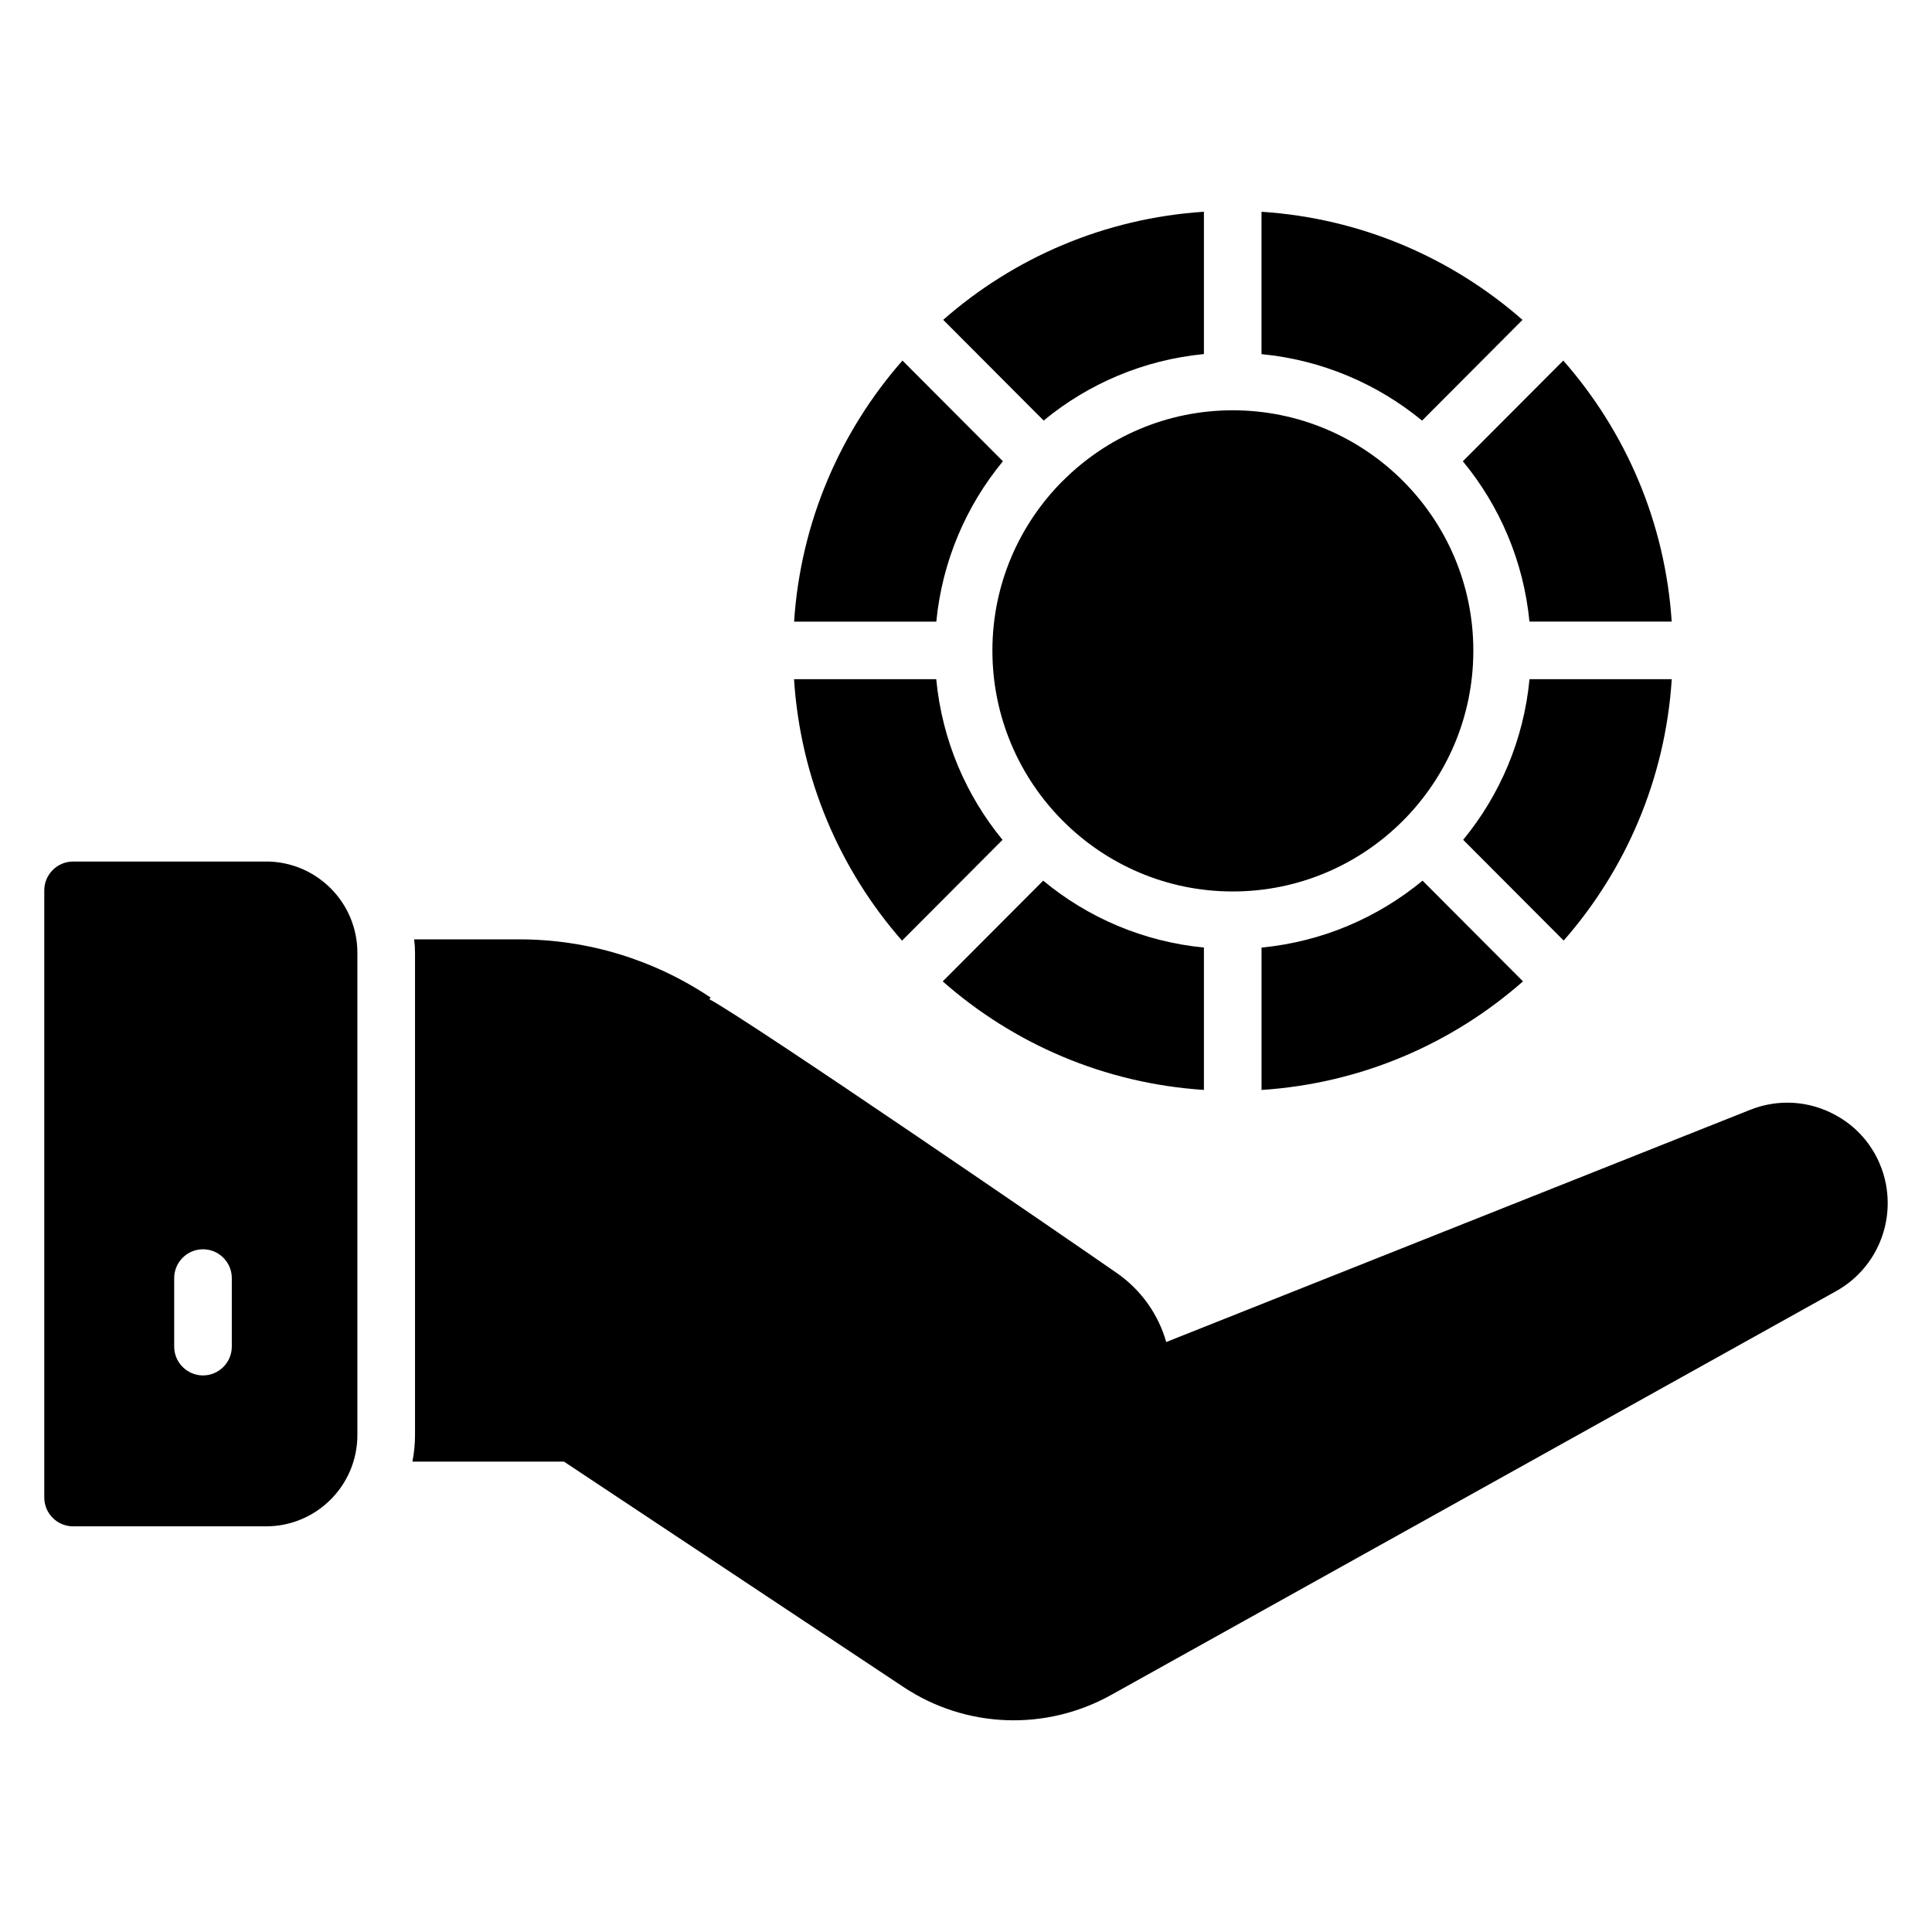
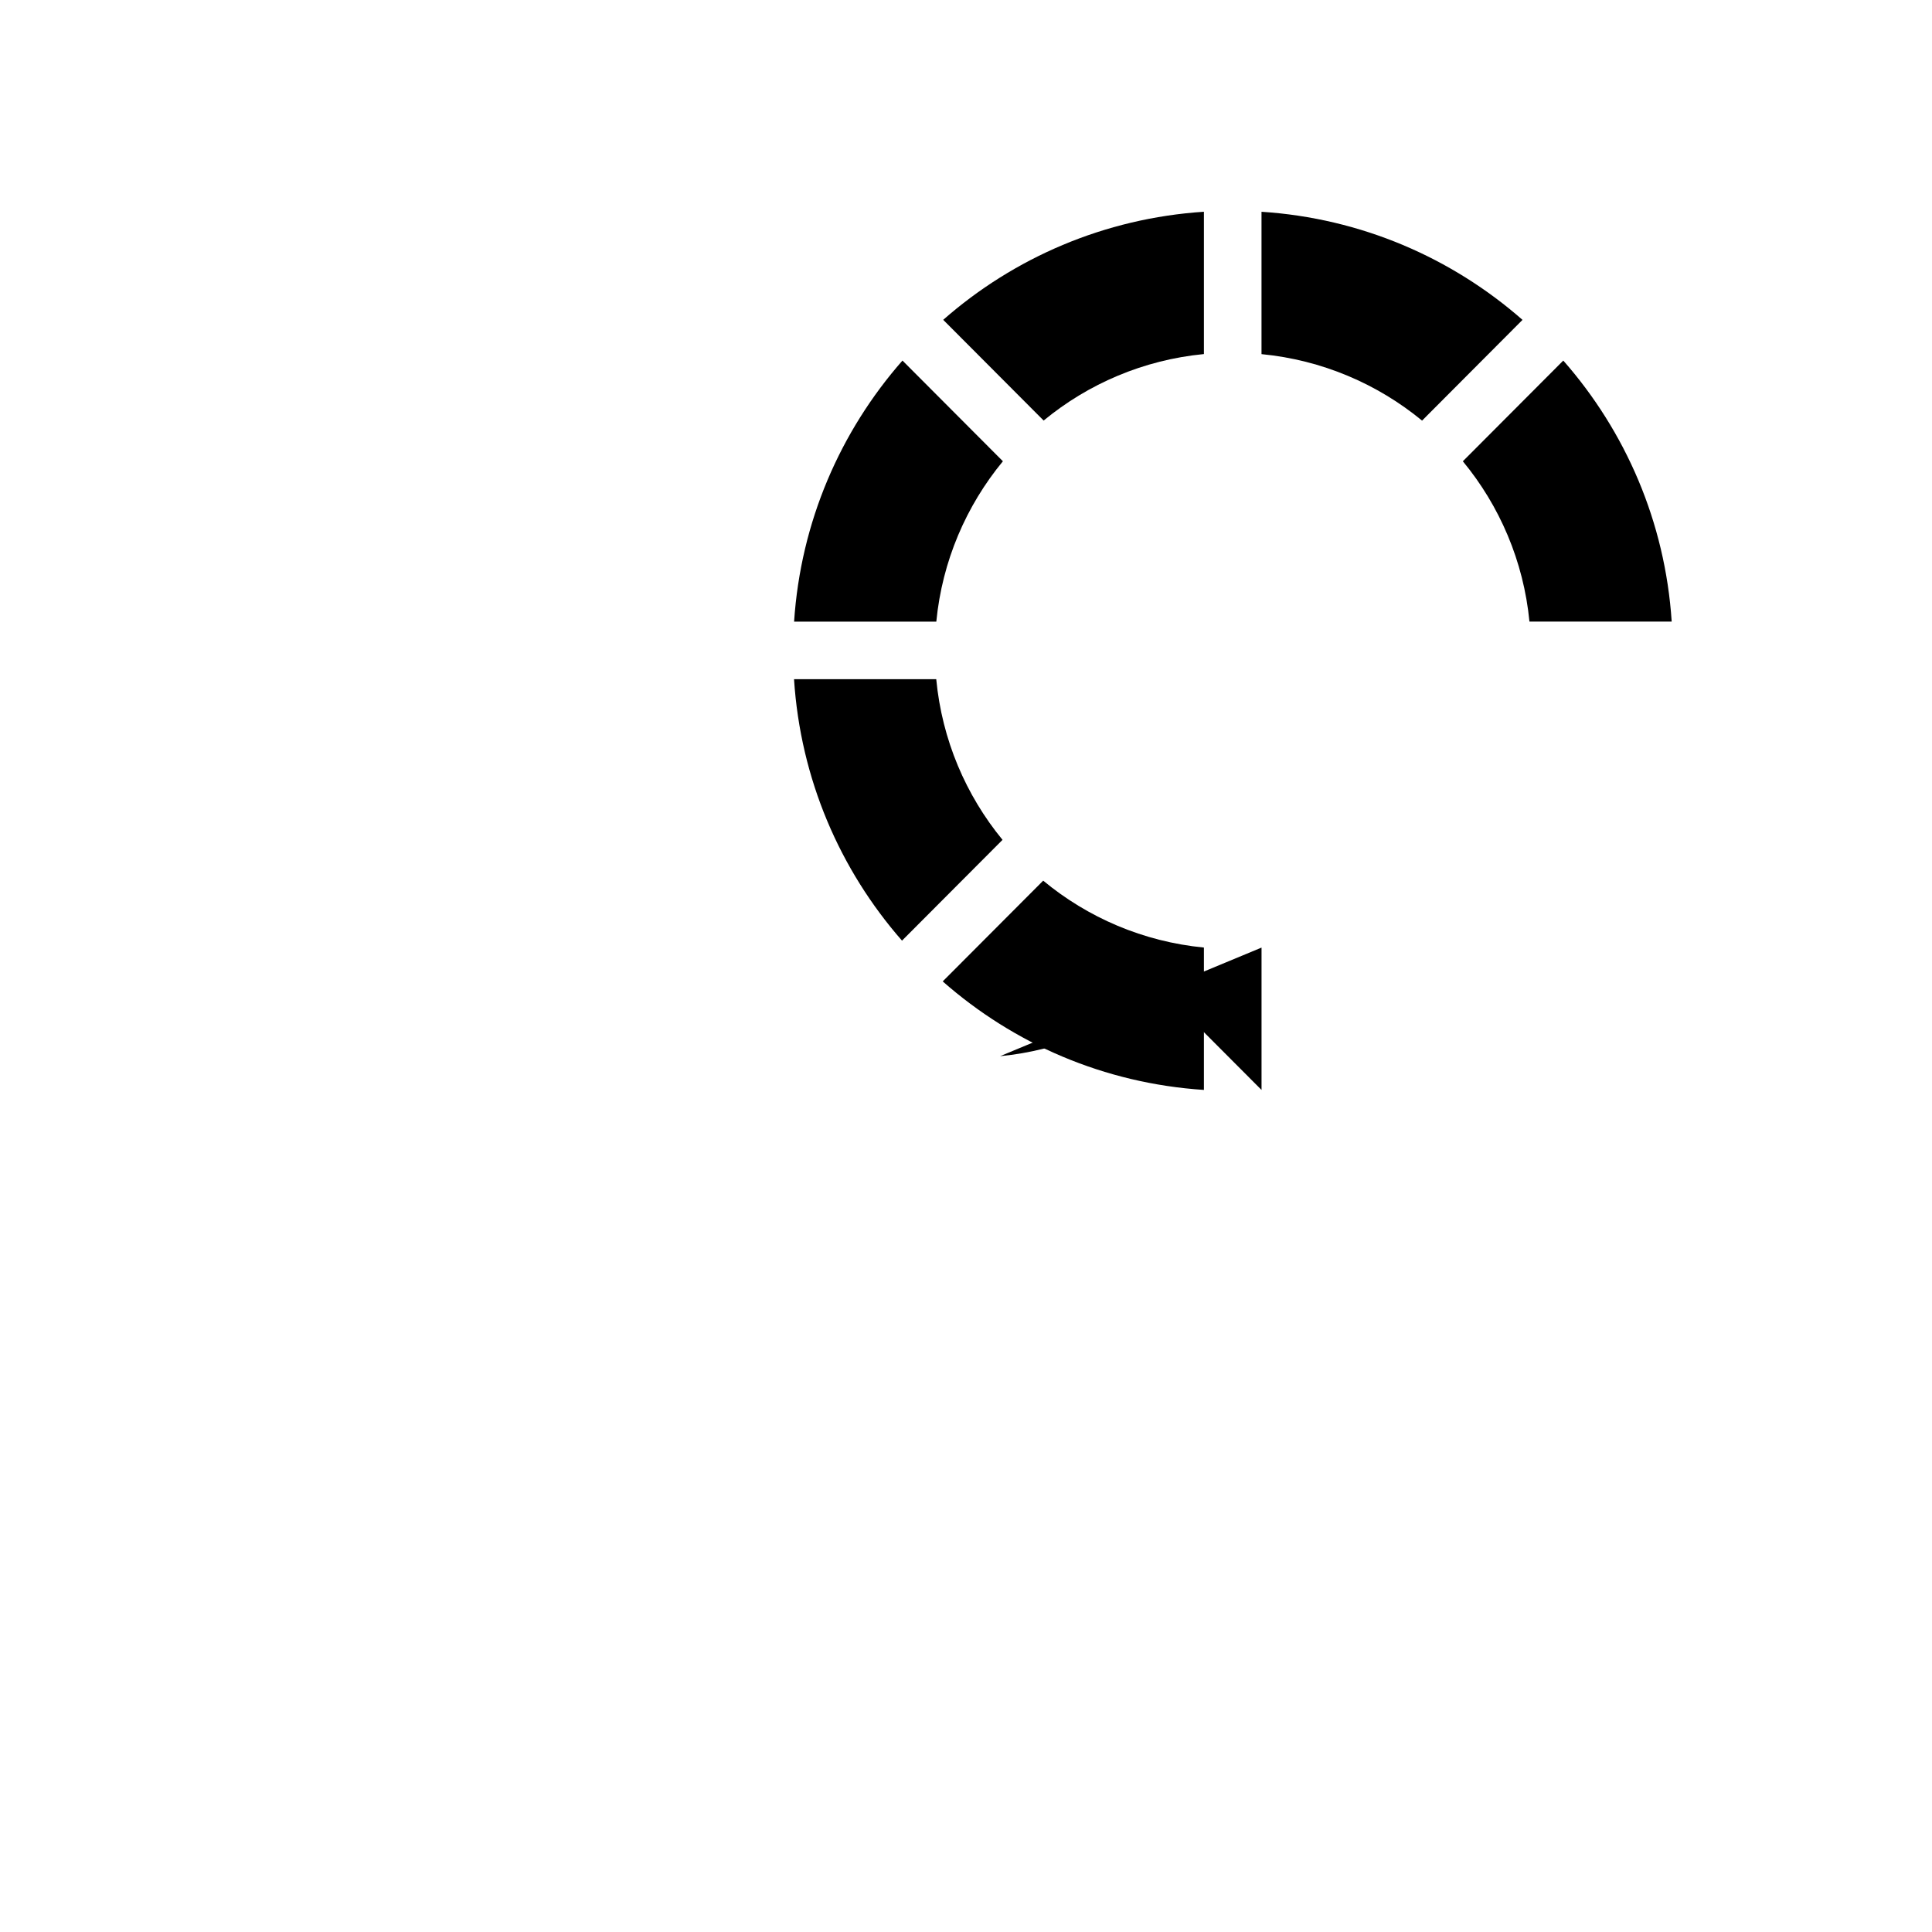
<svg xmlns="http://www.w3.org/2000/svg" fill="#000000" width="800px" height="800px" version="1.1" viewBox="144 144 512 512">
  <g>
-     <path d="m214.51 372.32h-51.145c-4.199 0-7.633 3.434-7.633 7.633v160.91c0 4.199 3.434 7.633 7.633 7.633h51.145c13.359 0 24.199-10.84 24.199-24.199v-127.79c0-13.355-10.84-24.195-24.199-24.195zm-9.082 128.55c0 4.199-3.434 7.633-7.633 7.633s-7.633-3.434-7.633-7.633v-18.168c0-4.199 3.434-7.633 7.633-7.633s7.633 3.434 7.633 7.633z" />
-     <path d="m425.7 271.4c-0.023 0.023-0.055 0.031-0.078 0.047-11.496 11.527-18.625 27.418-18.625 44.953 0 35.242 28.566 63.848 63.68 63.848 35.16 0 63.77-28.602 63.77-63.762v-0.082c0-17.543-7.137-33.441-18.664-44.969-0.008-0.008-0.023-0.016-0.039-0.023-0.016-0.008-0.016-0.031-0.023-0.039-11.543-11.512-27.473-18.641-45.039-18.641-17.52 0-33.41 7.113-44.93 18.609-0.027 0.004-0.027 0.035-0.051 0.059z" />
    <path d="m409.78 266.24-26.617-26.688c-16.465 18.746-26.977 42.754-28.719 69.184h37.688c1.562-16.055 7.93-30.711 17.648-42.496z" />
    <path d="m409.68 366.57c-9.711-11.824-16.039-26.512-17.566-42.578h-37.688c1.703 26.465 12.176 50.512 28.617 69.289z" />
-     <path d="m587.03 323.99h-37.695c-1.527 16.07-7.863 30.746-17.578 42.57l26.633 26.703c16.449-18.77 26.938-42.816 28.641-69.273z" />
    <path d="m547.48 228.77c-18.746-16.438-42.754-26.934-69.168-28.648v37.727c16.062 1.551 30.738 7.902 42.551 17.617z" />
-     <path d="m478.32 395.12v37.73c26.473-1.727 50.52-12.266 69.289-28.777l-26.617-26.688c-11.832 9.781-26.555 16.176-42.672 17.734z" />
+     <path d="m478.32 395.12v37.73l-26.617-26.688c-11.832 9.781-26.555 16.176-42.672 17.734z" />
    <path d="m549.32 308.73h37.695c-1.727-26.41-12.25-50.426-28.73-69.176l-26.617 26.688c9.738 11.793 16.094 26.449 17.652 42.488z" />
    <path d="m463.05 237.83v-37.715c-26.391 1.727-50.367 12.207-69.09 28.641l26.617 26.695c11.785-9.727 26.434-16.07 42.473-17.621z" />
    <path d="m393.83 404.08c18.746 16.504 42.762 27.031 69.219 28.762v-37.73c-16.09-1.559-30.785-7.945-42.594-17.727z" />
-     <path d="m643.82 457.97c-1.449-7.785-6.258-14.578-13.281-18.398-7.023-3.894-15.266-4.426-22.746-1.449l-154.73 61.527c-2.062-7.25-6.566-13.664-12.824-18.09-11.375-7.938-97.176-66.793-108.24-72.746l0.305-0.457c-15.039-10.078-32.594-15.418-50.688-15.418h-27.863c0.152 1.223 0.23 2.367 0.23 3.586v127.79c0 2.367-0.23 4.734-0.688 7.023h40.152l89.922 59.695c16.488 10.992 37.711 11.832 55.113 2.137l192.13-107.02c10-5.582 15.266-16.879 13.207-28.176z" />
  </g>
</svg>